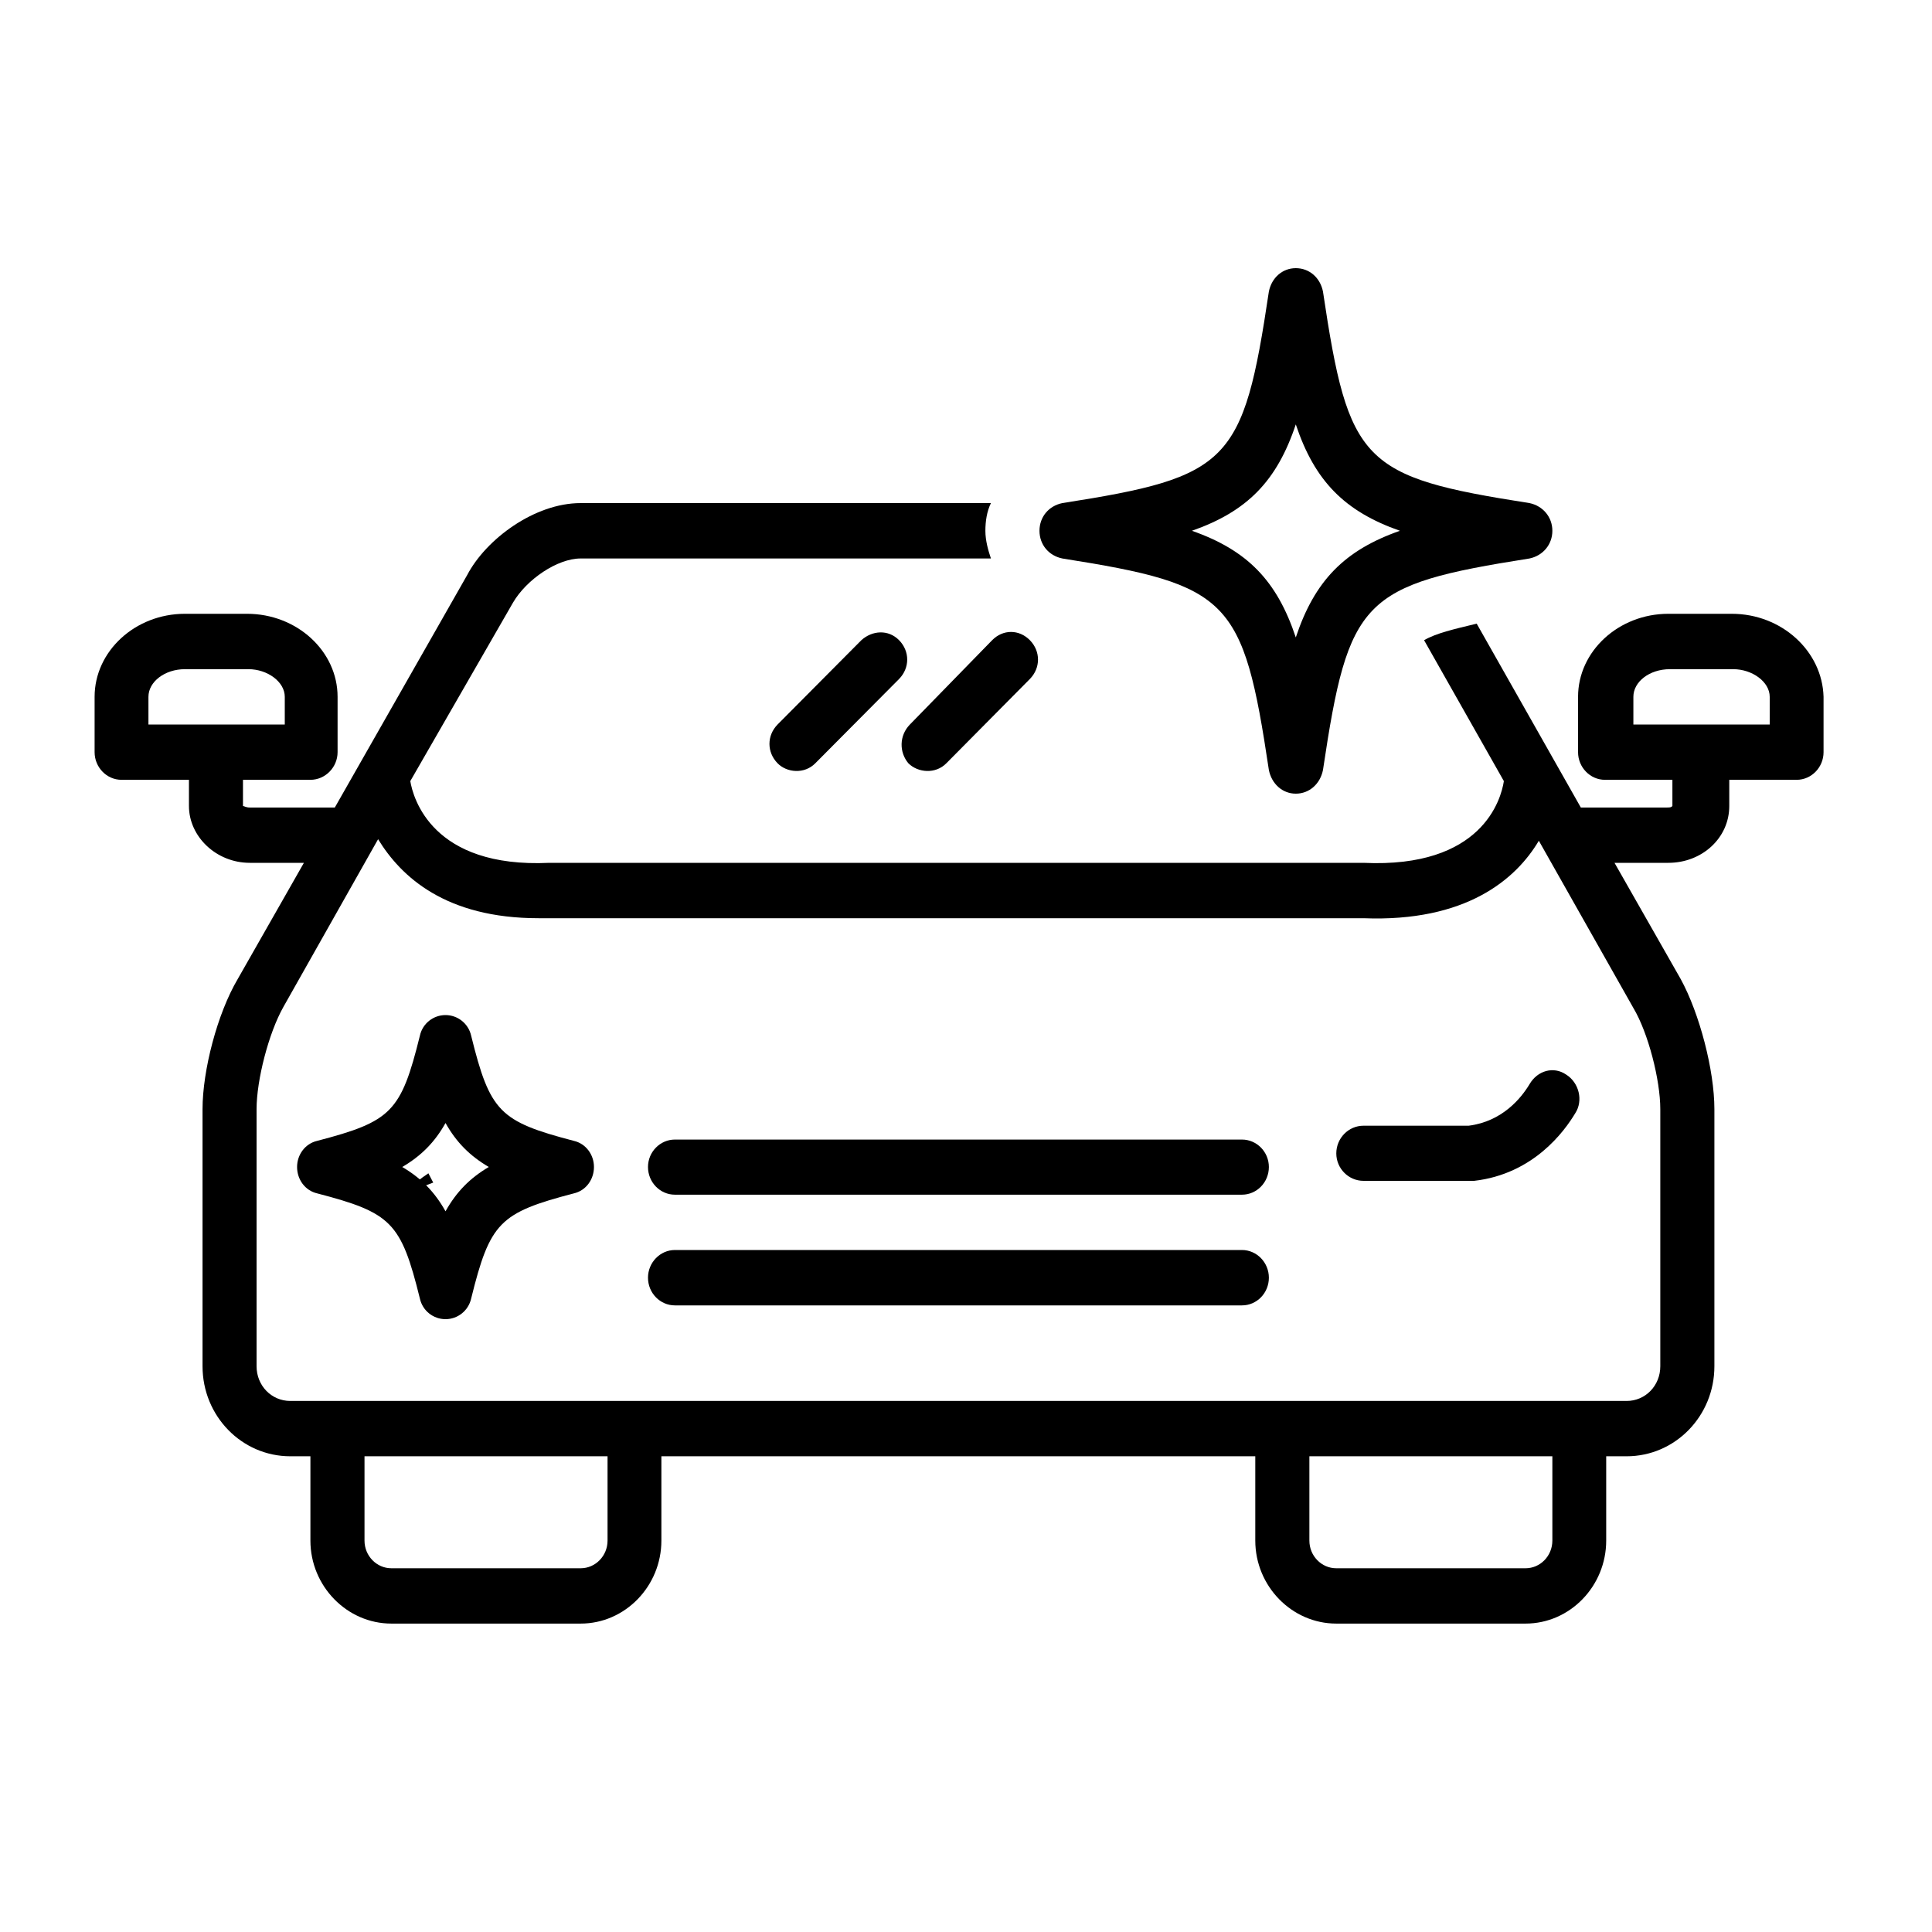
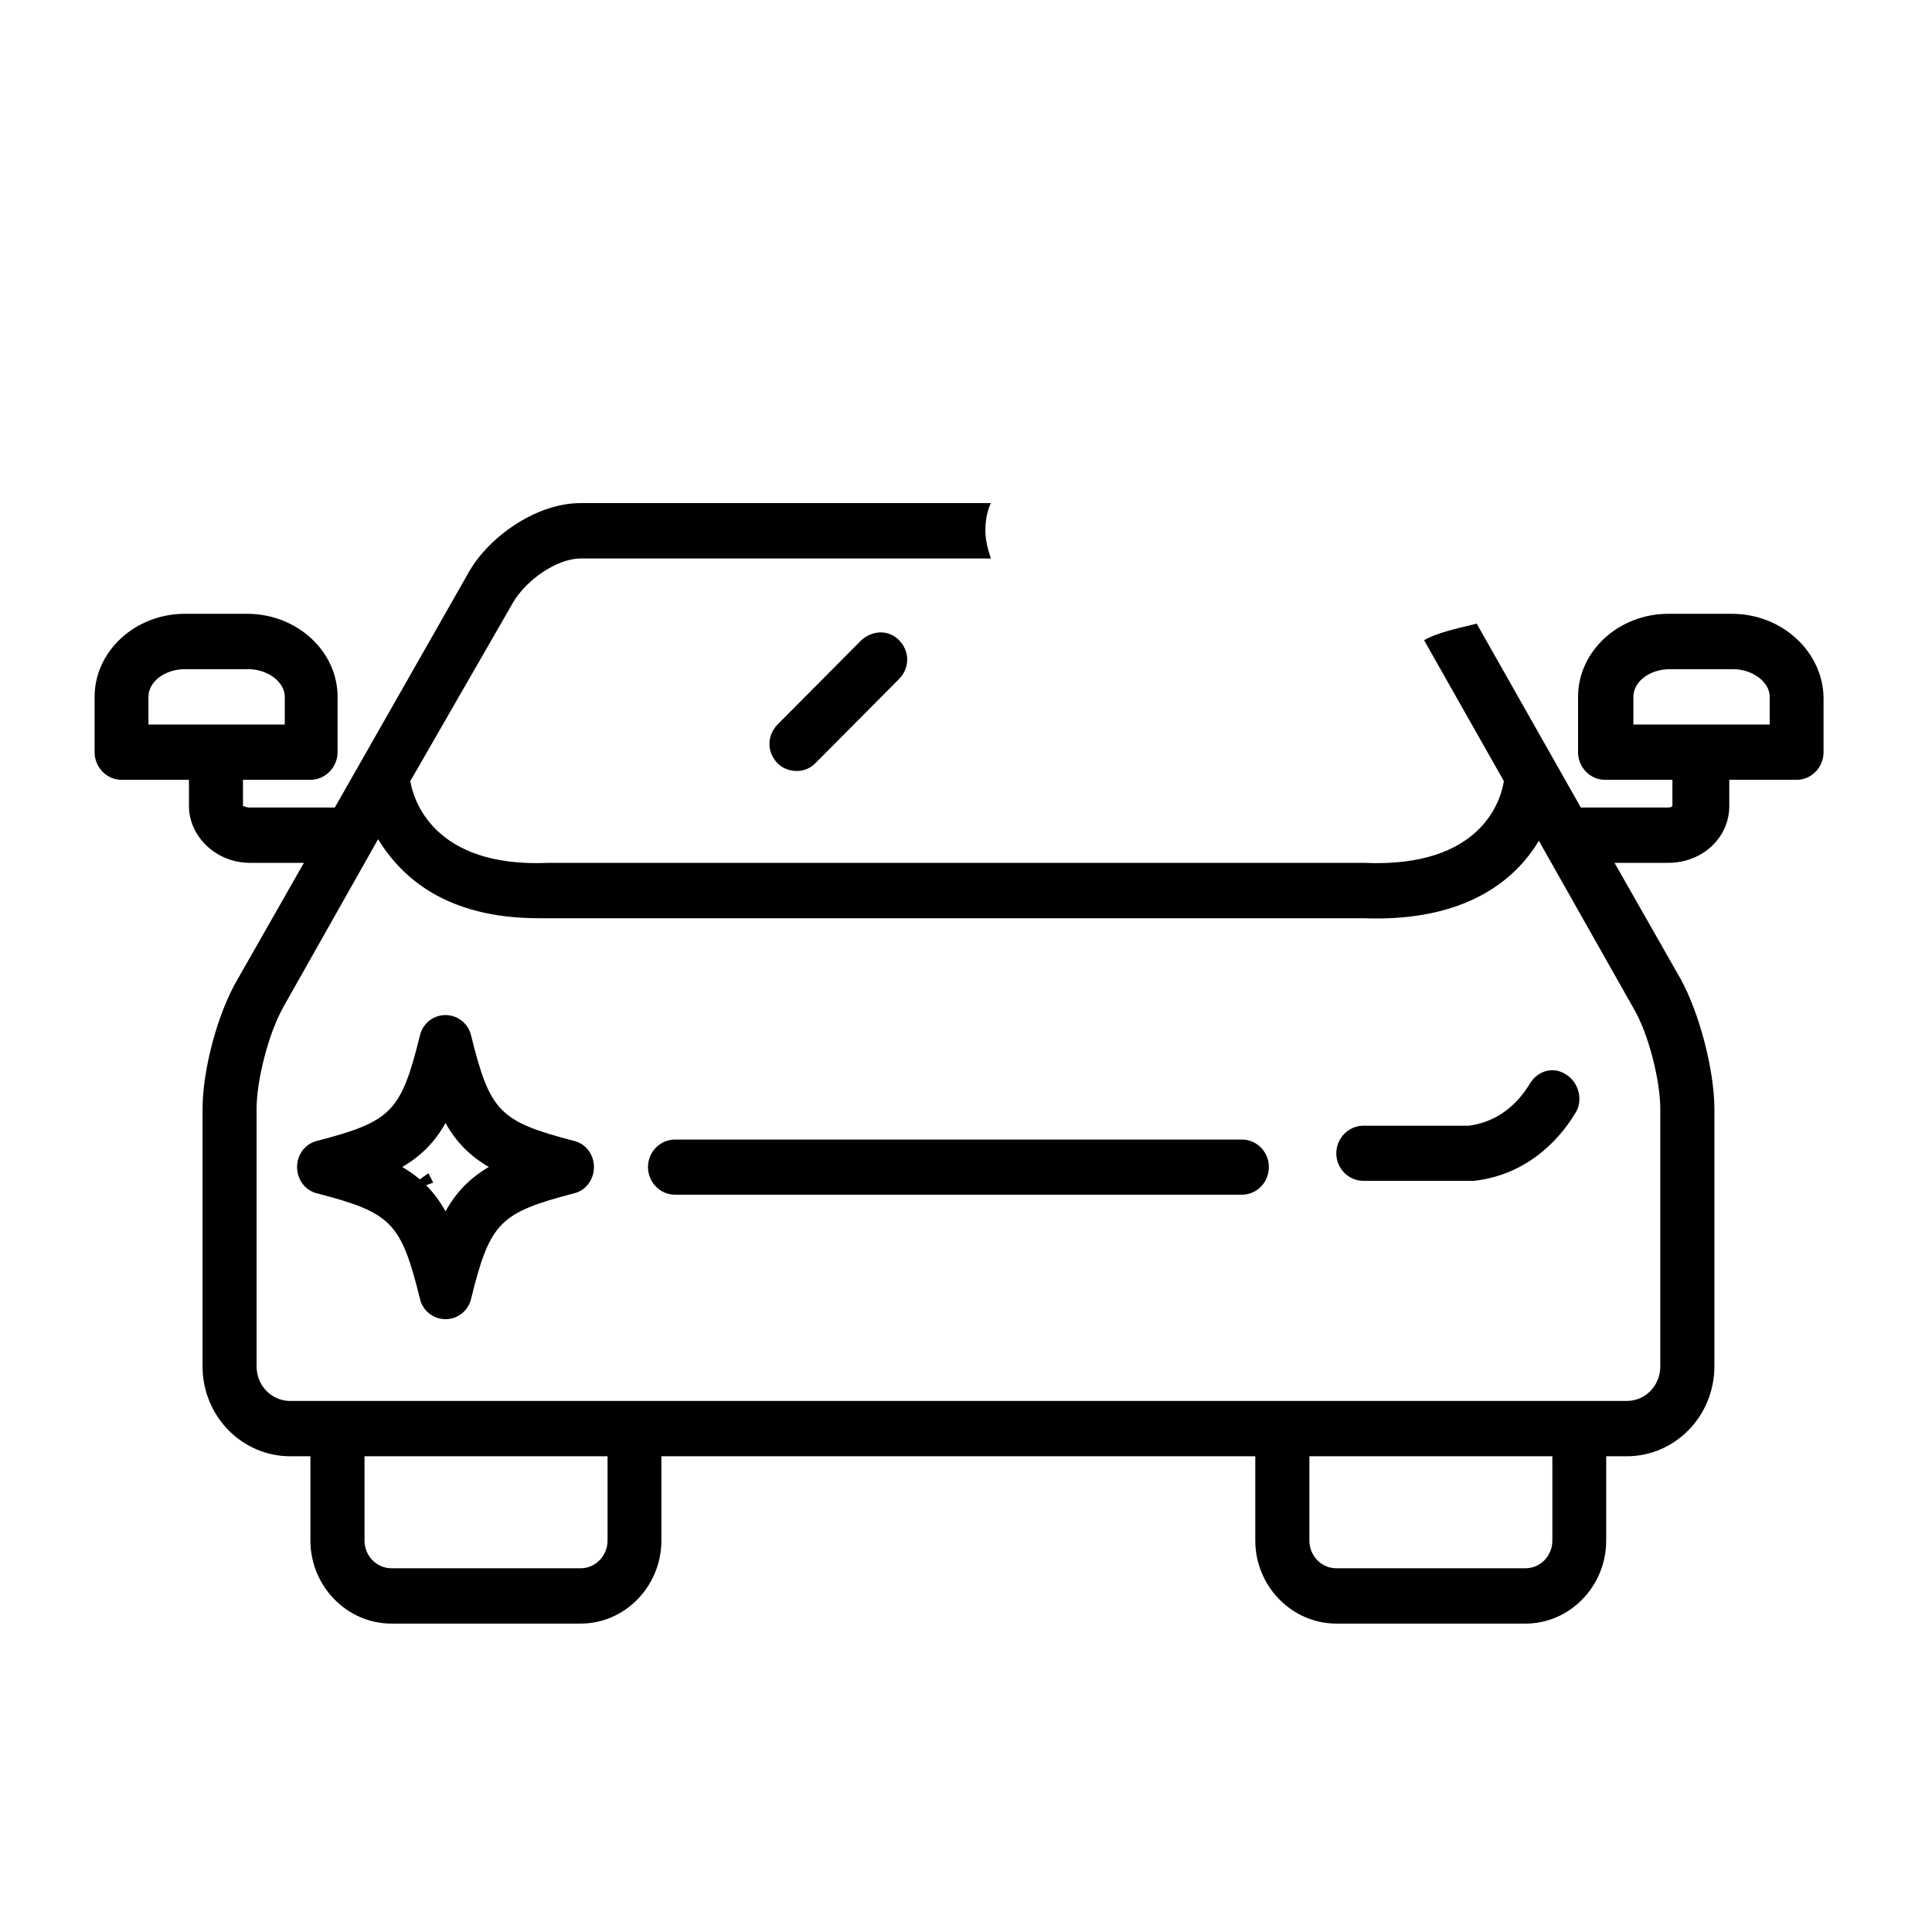
<svg xmlns="http://www.w3.org/2000/svg" width="40" zoomAndPan="magnify" viewBox="0 0 30 30" height="40" preserveAspectRatio="xMidYMid meet" version="1.0">
  <defs>
    <clipPath id="013573ea9d">
      <path d="M 1.465 7 L 28.32 7 L 28.32 25.211 L 1.465 25.211 Z M 1.465 7 " clip-rule="nonzero" />
    </clipPath>
    <clipPath id="623c636180">
-       <path d="M 16 4.164 L 25 4.164 L 25 13 L 16 13 Z M 16 4.164 " clip-rule="nonzero" />
-     </clipPath>
+       </clipPath>
    <clipPath id="419668bf96">
      <path d="M 6.375 18.199 L 6.746 18.199 L 6.746 18.473 L 6.375 18.473 Z M 6.375 18.199 " clip-rule="nonzero" />
    </clipPath>
    <clipPath id="c94ee4ca5b">
      <path d="M 6.727 18.363 C 6 18.652 6.652 18.219 6.652 18.219 " clip-rule="nonzero" />
    </clipPath>
  </defs>
  <path fill="#000000" d="M 23.75 16.836 C 23.621 17.051 23.328 17.414 22.805 17.48 L 21.172 17.48 C 20.941 17.48 20.75 17.672 20.75 17.91 C 20.75 18.145 20.941 18.336 21.172 18.336 L 22.828 18.336 C 22.848 18.336 22.867 18.336 22.891 18.336 C 23.812 18.23 24.293 17.566 24.461 17.285 C 24.586 17.094 24.523 16.812 24.316 16.684 C 24.125 16.555 23.875 16.621 23.75 16.836 Z M 23.75 16.836 " fill-opacity="1" fill-rule="nonzero" />
-   <path fill="#000000" d="M 19.285 19.41 L 10.48 19.41 C 10.25 19.41 10.062 19.605 10.062 19.84 C 10.062 20.078 10.25 20.27 10.48 20.27 L 19.285 20.27 C 19.516 20.27 19.703 20.078 19.703 19.84 C 19.703 19.605 19.516 19.41 19.285 19.41 Z M 19.285 19.41 " fill-opacity="1" fill-rule="nonzero" />
  <path fill="#000000" d="M 19.285 17.695 L 10.48 17.695 C 10.25 17.695 10.062 17.887 10.062 18.121 C 10.062 18.359 10.25 18.551 10.48 18.551 L 19.285 18.551 C 19.516 18.551 19.703 18.359 19.703 18.121 C 19.703 17.887 19.516 17.695 19.285 17.695 Z M 19.285 17.695 " fill-opacity="1" fill-rule="nonzero" />
  <g clip-path="url(#013573ea9d)">
    <path fill="#000000" d="M 26.891 9.531 L 25.906 9.531 C 25.133 9.531 24.504 10.113 24.504 10.82 L 24.504 11.68 C 24.504 11.914 24.691 12.109 24.922 12.109 L 25.969 12.109 L 25.969 12.516 C 25.949 12.539 25.93 12.539 25.867 12.539 L 24.547 12.539 L 22.93 9.684 C 22.574 9.77 22.301 9.832 22.113 9.941 L 23.352 12.129 C 23.309 12.41 23.016 13.484 21.172 13.398 L 8.531 13.398 C 6.707 13.484 6.414 12.387 6.371 12.129 L 7.965 9.359 C 8.176 8.996 8.656 8.672 9.016 8.672 L 15.387 8.672 C 15.344 8.543 15.301 8.395 15.301 8.242 C 15.301 8.094 15.324 7.941 15.387 7.812 L 9.016 7.812 C 8.301 7.812 7.547 8.371 7.254 8.93 L 5.199 12.539 L 3.879 12.539 C 3.816 12.539 3.793 12.516 3.773 12.516 L 3.773 12.109 L 4.82 12.109 C 5.051 12.109 5.242 11.914 5.242 11.68 L 5.242 10.82 C 5.242 10.113 4.613 9.531 3.836 9.531 L 2.871 9.531 C 2.098 9.531 1.469 10.113 1.469 10.82 L 1.469 11.68 C 1.469 11.914 1.656 12.109 1.887 12.109 L 2.934 12.109 L 2.934 12.516 C 2.934 12.988 3.355 13.398 3.879 13.398 L 4.719 13.398 L 3.691 15.203 C 3.375 15.738 3.145 16.621 3.145 17.223 L 3.145 21.215 C 3.145 21.988 3.754 22.613 4.508 22.613 L 4.82 22.613 L 4.82 23.922 C 4.82 24.629 5.387 25.211 6.078 25.211 L 9.016 25.211 C 9.707 25.211 10.27 24.629 10.27 23.922 L 10.27 22.613 L 19.492 22.613 L 19.492 23.922 C 19.492 24.629 20.059 25.211 20.75 25.211 L 23.688 25.211 C 24.379 25.211 24.941 24.629 24.941 23.922 L 24.941 22.613 L 25.258 22.613 C 26.012 22.613 26.621 21.988 26.621 21.215 L 26.621 17.223 C 26.621 16.621 26.391 15.738 26.098 15.203 L 25.07 13.398 L 25.906 13.398 C 26.43 13.398 26.852 13.012 26.852 12.516 L 26.852 12.109 L 27.898 12.109 C 28.129 12.109 28.316 11.914 28.316 11.68 L 28.316 10.82 C 28.297 10.113 27.668 9.531 26.891 9.531 Z M 2.305 10.82 C 2.305 10.586 2.559 10.391 2.871 10.391 L 3.859 10.391 C 4.152 10.391 4.422 10.586 4.422 10.82 L 4.422 11.25 L 2.305 11.25 Z M 9.434 23.922 C 9.434 24.16 9.246 24.352 9.016 24.352 L 6.078 24.352 C 5.848 24.352 5.66 24.16 5.66 23.922 L 5.66 22.613 L 9.434 22.613 Z M 24.105 23.922 C 24.105 24.16 23.918 24.352 23.688 24.352 L 20.75 24.352 C 20.52 24.352 20.332 24.16 20.332 23.922 L 20.332 22.613 L 24.105 22.613 Z M 25.781 17.223 L 25.781 21.215 C 25.781 21.516 25.551 21.754 25.258 21.754 L 4.508 21.754 C 4.215 21.754 3.984 21.516 3.984 21.215 L 3.984 17.223 C 3.984 16.77 4.172 16.039 4.402 15.633 L 5.871 13.031 C 6.227 13.613 6.918 14.258 8.363 14.258 C 8.426 14.258 21.172 14.258 21.172 14.258 C 22.762 14.32 23.539 13.656 23.895 13.055 L 25.363 15.652 C 25.594 16.039 25.781 16.77 25.781 17.223 Z M 27.457 11.25 L 25.363 11.25 L 25.363 10.82 C 25.363 10.586 25.613 10.391 25.93 10.391 L 26.914 10.391 C 27.207 10.391 27.48 10.586 27.48 10.82 L 27.48 11.25 Z M 27.457 11.25 " fill-opacity="1" fill-rule="nonzero" />
  </g>
  <path fill="#000000" d="M 13.375 9.941 L 12.074 11.25 C 11.906 11.422 11.906 11.68 12.074 11.852 C 12.219 12 12.492 12.023 12.66 11.852 L 13.961 10.543 C 14.129 10.371 14.129 10.113 13.961 9.941 C 13.793 9.77 13.543 9.789 13.375 9.941 Z M 13.375 9.941 " fill-opacity="1" fill-rule="nonzero" />
-   <path fill="#000000" d="M 14.105 11.852 C 14.254 12 14.527 12.023 14.695 11.852 L 15.992 10.543 C 16.16 10.371 16.16 10.113 15.992 9.941 C 15.824 9.77 15.574 9.77 15.406 9.941 L 14.129 11.25 C 13.961 11.422 13.961 11.68 14.105 11.852 Z M 14.105 11.852 " fill-opacity="1" fill-rule="nonzero" />
  <g clip-path="url(#623c636180)">
-     <path fill="#000000" d="M 16.496 8.672 C 19.094 9.082 19.305 9.297 19.703 11.957 C 19.746 12.172 19.914 12.324 20.121 12.324 C 20.332 12.324 20.5 12.172 20.543 11.957 C 20.941 9.297 21.148 9.082 23.75 8.672 C 23.957 8.629 24.105 8.457 24.105 8.242 C 24.105 8.027 23.957 7.855 23.75 7.812 C 21.148 7.406 20.941 7.191 20.543 4.527 C 20.5 4.312 20.332 4.164 20.121 4.164 C 19.914 4.164 19.746 4.312 19.703 4.527 C 19.305 7.191 19.094 7.406 16.496 7.812 C 16.285 7.855 16.141 8.027 16.141 8.242 C 16.141 8.457 16.285 8.629 16.496 8.672 Z M 20.121 6.59 C 20.414 7.469 20.879 7.941 21.738 8.242 C 20.879 8.543 20.414 9.016 20.121 9.898 C 19.828 9.016 19.367 8.543 18.508 8.242 C 19.367 7.941 19.828 7.469 20.121 6.59 Z M 20.121 6.59 " fill-opacity="1" fill-rule="nonzero" />
-   </g>
+     </g>
  <path fill="#000000" d="M 8.91 17.715 C 7.758 17.414 7.609 17.266 7.316 16.082 C 7.273 15.891 7.105 15.762 6.918 15.762 C 6.73 15.762 6.562 15.891 6.52 16.082 C 6.227 17.266 6.078 17.414 4.926 17.715 C 4.738 17.758 4.613 17.93 4.613 18.121 C 4.613 18.316 4.738 18.488 4.926 18.531 C 6.078 18.832 6.227 18.98 6.52 20.164 C 6.562 20.355 6.73 20.484 6.918 20.484 C 7.105 20.484 7.273 20.355 7.316 20.164 C 7.609 18.98 7.758 18.832 8.91 18.531 C 9.098 18.488 9.223 18.316 9.223 18.121 C 9.223 17.93 9.098 17.758 8.91 17.715 Z M 6.918 18.809 C 6.75 18.508 6.539 18.293 6.246 18.121 C 6.539 17.949 6.75 17.738 6.918 17.438 C 7.086 17.738 7.297 17.949 7.59 18.121 C 7.297 18.293 7.086 18.508 6.918 18.809 Z M 6.918 18.809 " fill-opacity="1" fill-rule="nonzero" />
  <g clip-path="url(#419668bf96)">
    <g clip-path="url(#c94ee4ca5b)">
      <path fill="#000000" d="M 3.168 15.316 L 9.707 15.316 L 9.707 21.629 L 3.168 21.629 Z M 3.168 15.316 " fill-opacity="1" fill-rule="nonzero" />
    </g>
  </g>
</svg>